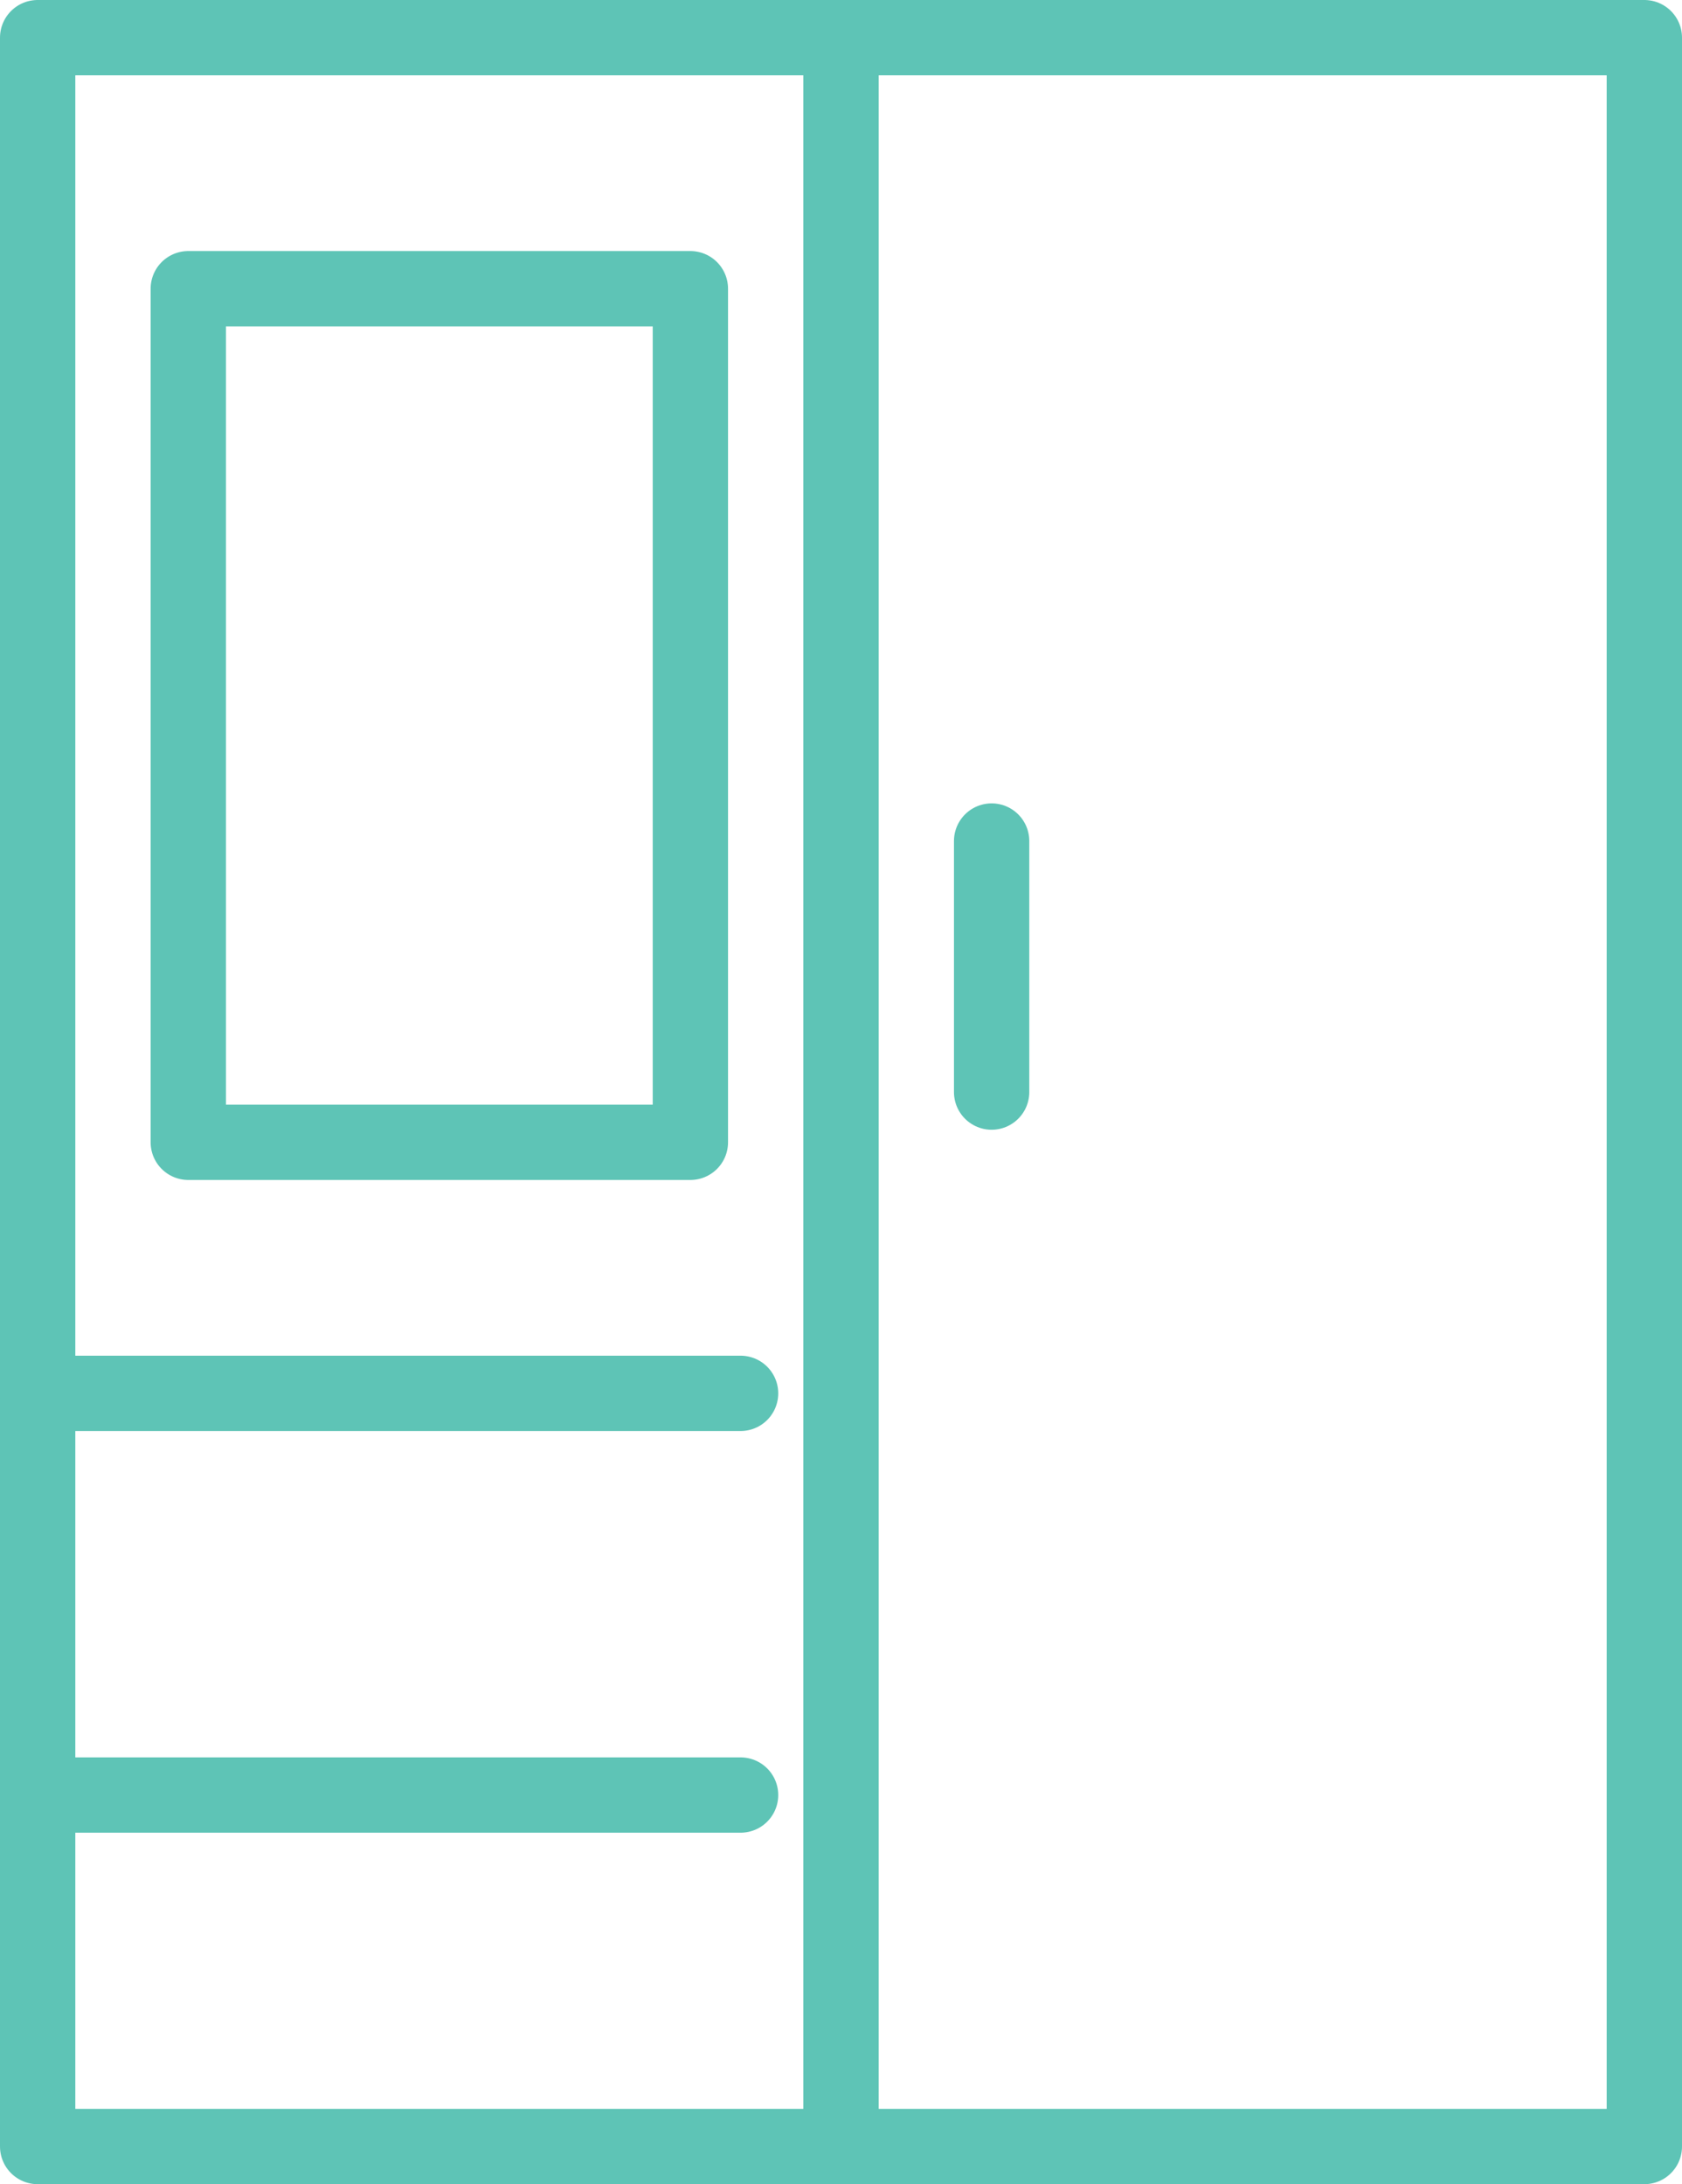
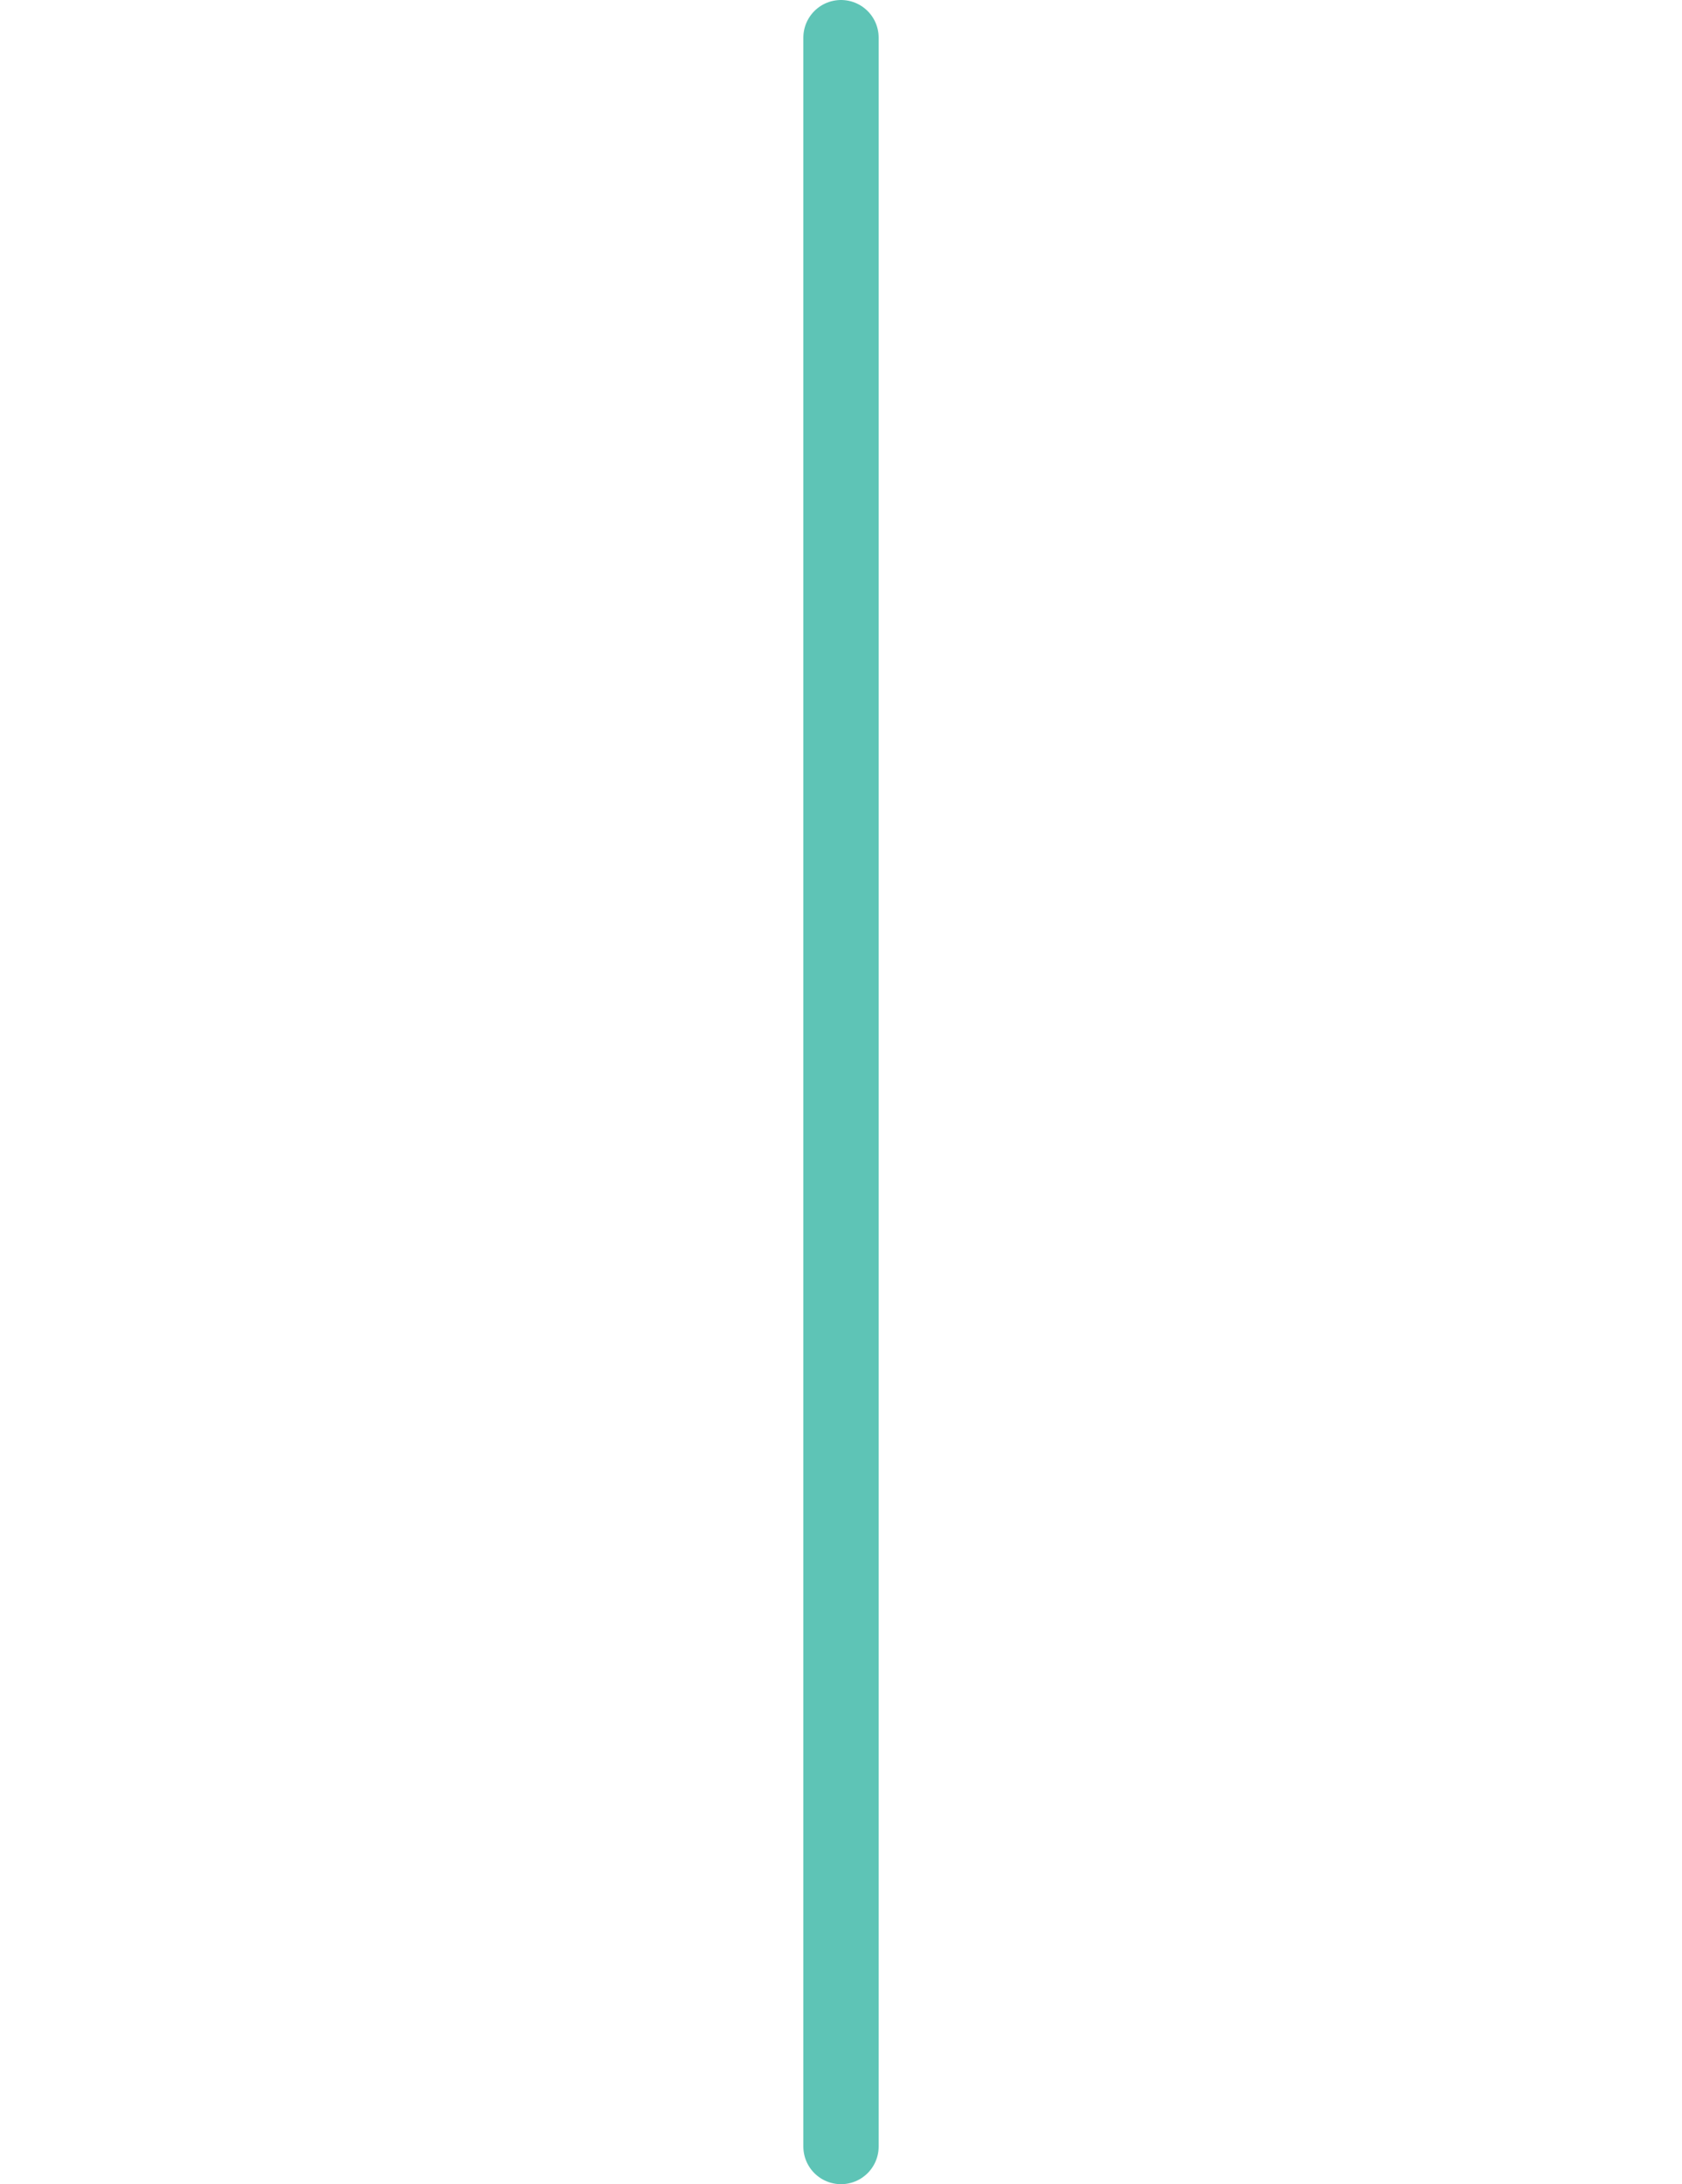
<svg xmlns="http://www.w3.org/2000/svg" width="33.5" height="43.5" viewBox="0 0 33.5 43.5">
  <g transform="translate(-40.568 -376.721)">
    <g transform="translate(41 377)">
-       <rect width="32" height="42" transform="translate(0.318 0.471)" stroke-width="1.5" stroke="#5ec4b6" stroke-linecap="round" stroke-linejoin="round" fill="none" />
      <line y2="42" transform="translate(16.318 0.471)" stroke-width="1.5" stroke="#5ec4b6" stroke-linecap="round" stroke-linejoin="round" fill="none" />
-       <line x2="14" transform="translate(0.318 35.471)" stroke-width="1.5" stroke="#5ec4b6" stroke-linecap="round" stroke-linejoin="round" fill="none" />
-       <line x2="14" transform="translate(0.318 27.471)" stroke-width="1.5" stroke="#5ec4b6" stroke-linecap="round" stroke-linejoin="round" fill="none" />
-       <rect width="10" height="17" transform="translate(3.318 5.471)" stroke-width="1.5" stroke="#5ec4b6" stroke-linecap="round" stroke-linejoin="round" fill="none" />
-       <line y2="5" transform="translate(19.318 16.471)" stroke-width="1.5" stroke="#5ec4b6" stroke-linecap="round" stroke-linejoin="round" fill="none" />
    </g>
  </g>
</svg>